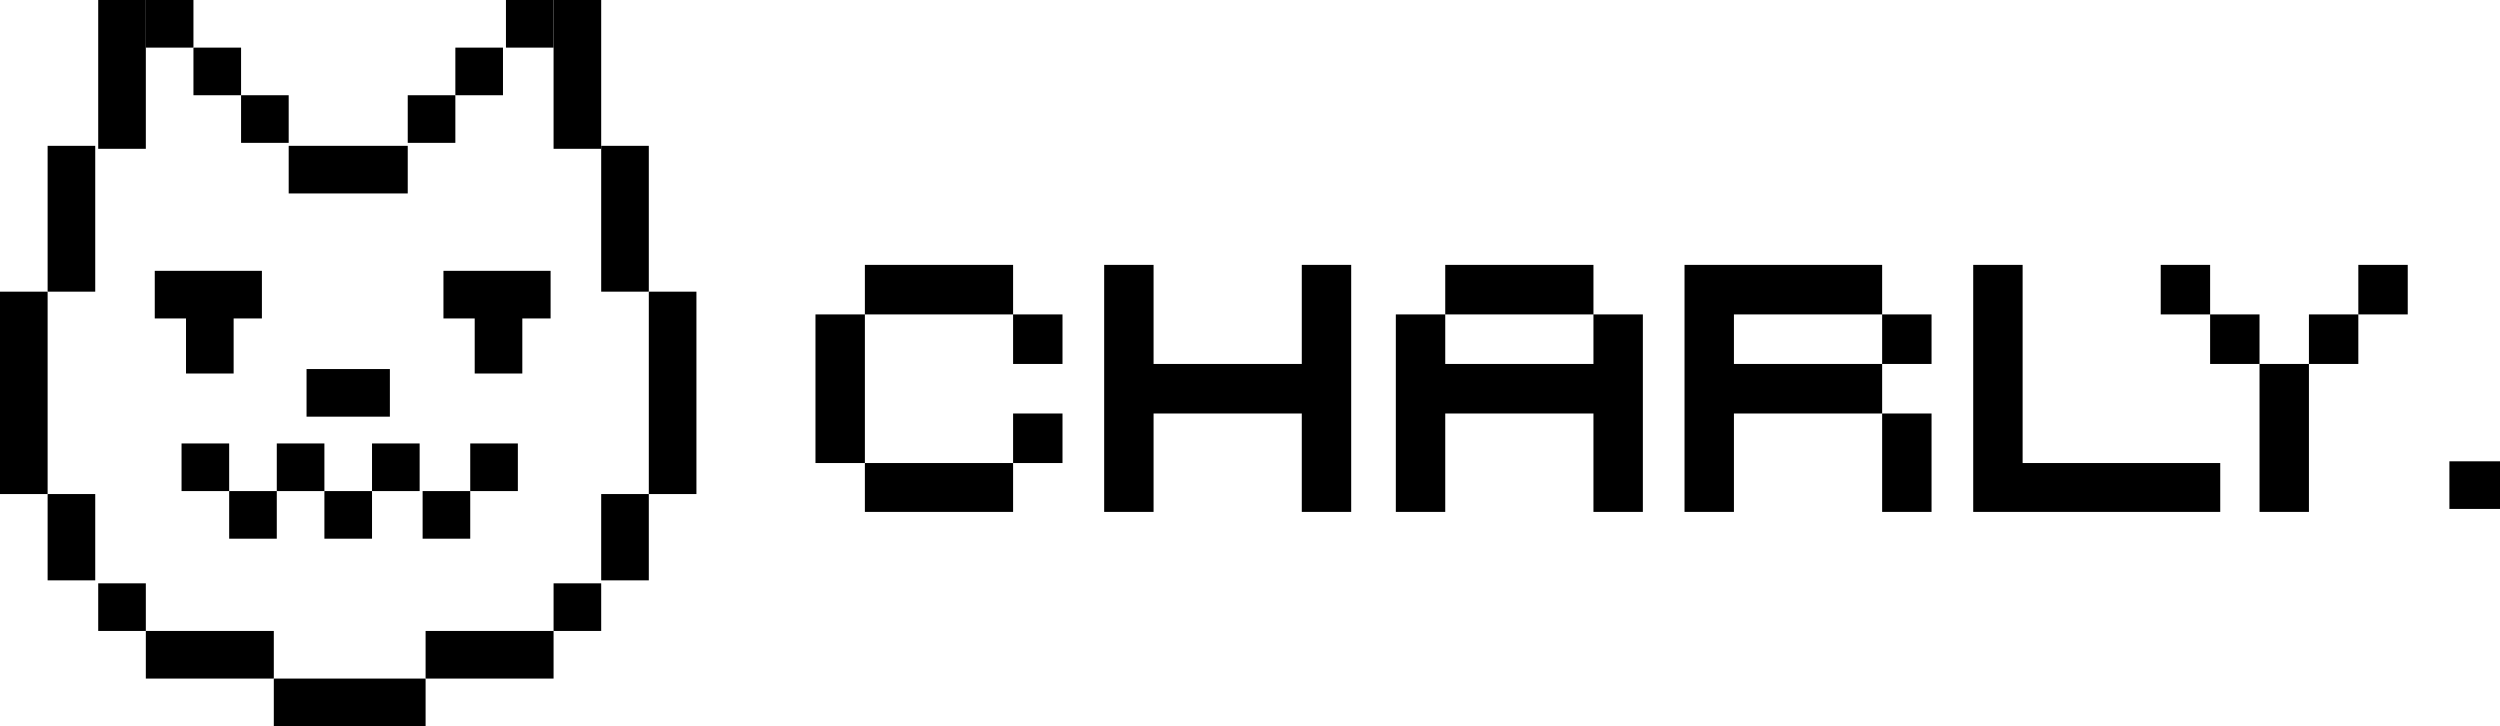
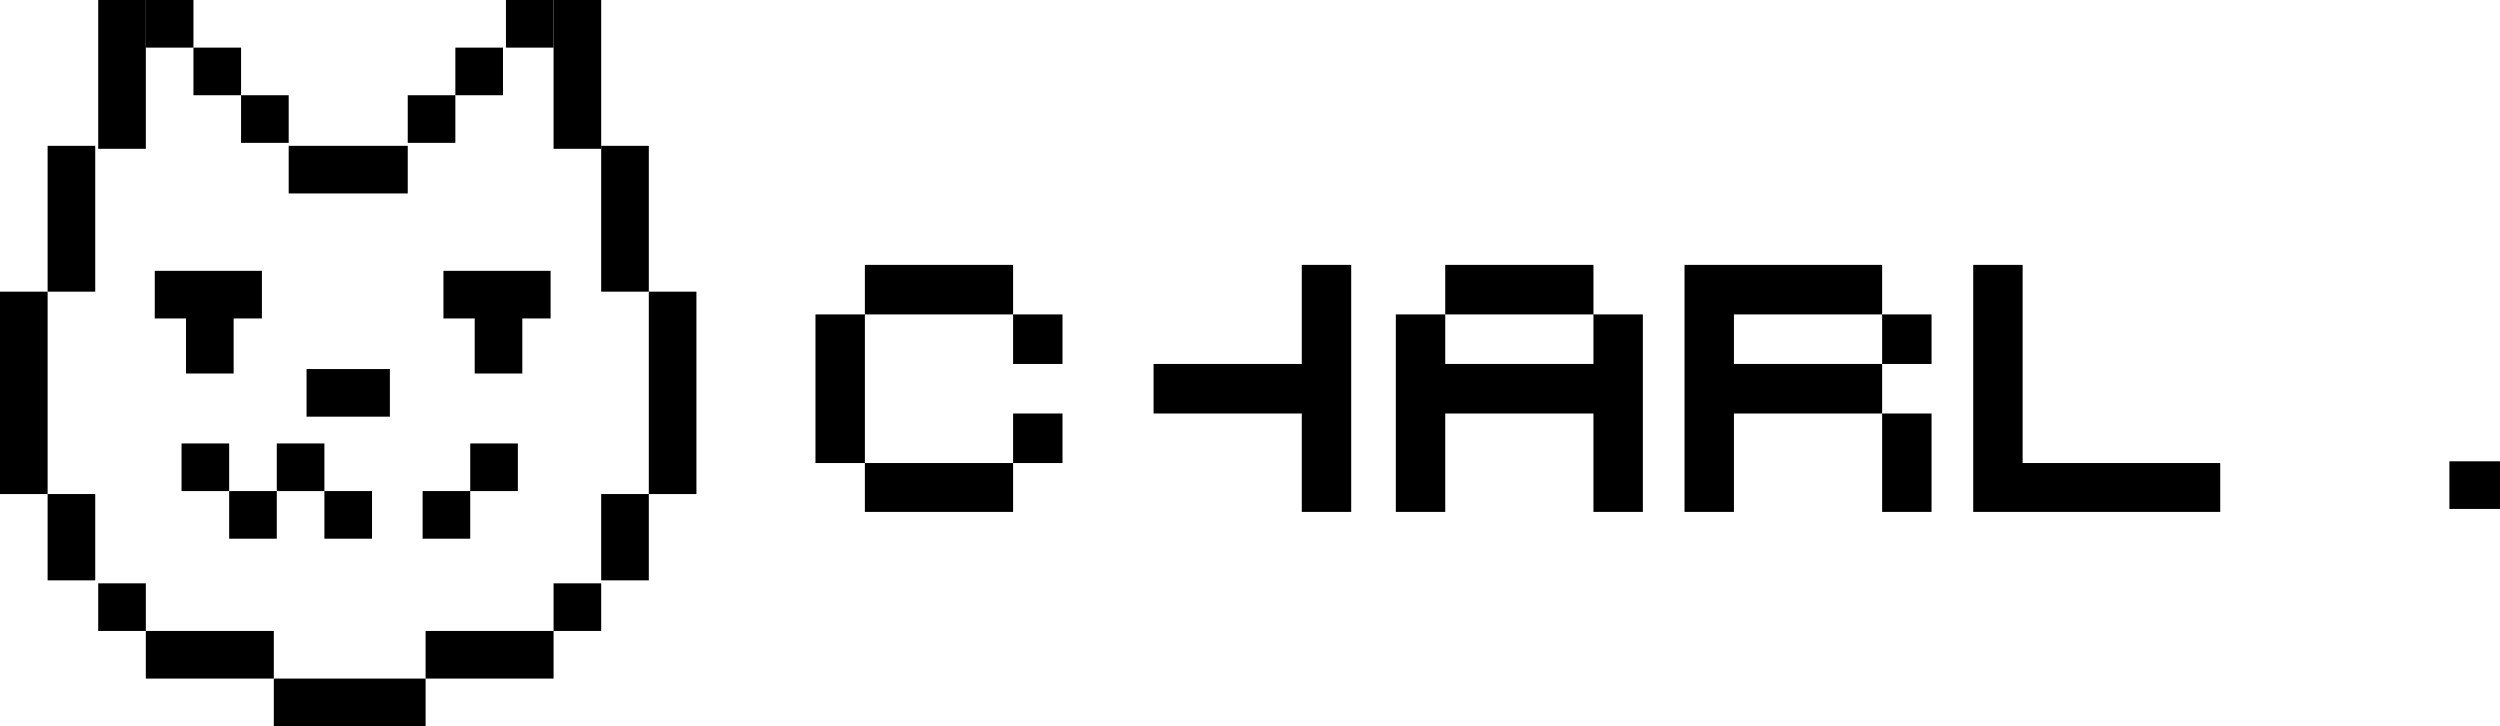
<svg xmlns="http://www.w3.org/2000/svg" width="840" height="244" viewBox="0 0 840 244" fill="none">
  <path fill-rule="evenodd" clip-rule="evenodd" d="M290.6 89H340.399V105.645H290.6V89ZM290.6 155.58V105.645H274V155.58H290.6ZM340.399 155.58V172H290.6V155.58H340.399ZM340.399 155.58H357V138.935H340.399V155.58ZM340.399 105.645H357V122.289H340.399V105.645Z" fill="black" />
-   <path d="M371 89H387.6V122.289H437.4V89H454V172H437.4V138.935H387.6V172H371V89Z" fill="black" />
+   <path d="M371 89H387.6V122.289H437.4V89H454V172H437.4V138.935H387.6V172V89Z" fill="black" />
  <path fill-rule="evenodd" clip-rule="evenodd" d="M535.4 89H485.601V105.645H469V172H485.601V138.935H535.4V172H552V105.645H535.4V89ZM535.4 105.645V122.289H485.601V105.645H535.4Z" fill="black" />
  <path fill-rule="evenodd" clip-rule="evenodd" d="M566 89H632.399V105.645H582.6V122.289H632.399V138.935H582.6V172H566V89ZM632.399 138.935V172H649V138.935H632.399ZM632.399 122.289H649V105.645H632.399V122.289Z" fill="black" />
  <path d="M663 89H679.6V155.58H746V172H663V89Z" fill="black" />
-   <path fill-rule="evenodd" clip-rule="evenodd" d="M726 89H742.6V105.645H726V89ZM759.201 122.289V105.645H742.6V122.289H759.201ZM775.8 122.289V172H759.201V122.289H775.8ZM792.4 105.645V122.289H775.8V105.645H792.4ZM792.4 105.645V89H809V105.645H792.4Z" fill="black" />
  <path d="M823 155H840V171H823V155Z" fill="black" />
  <rect x="61" y="149" width="16" height="16" fill="black" />
  <rect x="77" y="165" width="16" height="16" fill="black" />
  <rect x="93" y="149" width="16" height="16" fill="black" />
  <rect x="109" y="165" width="16" height="16" fill="black" />
-   <rect x="125" y="149" width="16" height="16" fill="black" />
  <rect x="142" y="165" width="16" height="16" fill="black" />
  <rect x="158" y="149" width="16" height="16" fill="black" />
  <rect x="52" y="91" width="36" height="16" fill="black" />
  <path d="M78.5 106.5V125.5H62.5V106.5H78.5Z" fill="black" />
  <rect x="149" y="91" width="36" height="16" fill="black" />
  <rect x="103" y="124" width="28" height="16" fill="black" />
  <path d="M175.5 106.5V125.5H159.5V106.5H175.5Z" fill="black" />
  <rect y="98" width="16" height="68" fill="black" />
  <rect x="16" y="49" width="16" height="49" fill="black" />
  <rect x="16" y="166" width="16" height="29" fill="black" />
  <rect x="33" y="196" width="16" height="16" fill="black" />
  <rect x="49" y="212" width="43" height="16" fill="black" />
  <rect x="92" y="228" width="51" height="16" fill="black" />
  <rect x="33" width="16" height="50" fill="black" />
  <rect x="49" width="16" height="16" fill="black" />
  <rect x="65" y="16" width="16" height="16" fill="black" />
  <rect x="81" y="32" width="16" height="16" fill="black" />
  <rect x="97" y="49" width="40" height="16" fill="black" />
  <rect width="16" height="68" transform="matrix(-1 0 0 1 234 98)" fill="black" />
  <rect width="16" height="49" transform="matrix(-1 0 0 1 218 49)" fill="black" />
  <rect width="16" height="29" transform="matrix(-1 0 0 1 218 166)" fill="black" />
  <rect width="16" height="16" transform="matrix(-1 0 0 1 202 196)" fill="black" />
  <rect width="16" height="50" transform="matrix(-1 0 0 1 202 0)" fill="black" />
  <rect width="16" height="16" transform="matrix(-1 0 0 1 186 0)" fill="black" />
  <rect width="16" height="16" transform="matrix(-1 0 0 1 169 16)" fill="black" />
  <rect width="16" height="16" transform="matrix(-1 0 0 1 153 32)" fill="black" />
  <rect width="43" height="16" transform="matrix(-1 0 0 1 186 212)" fill="black" />
</svg>